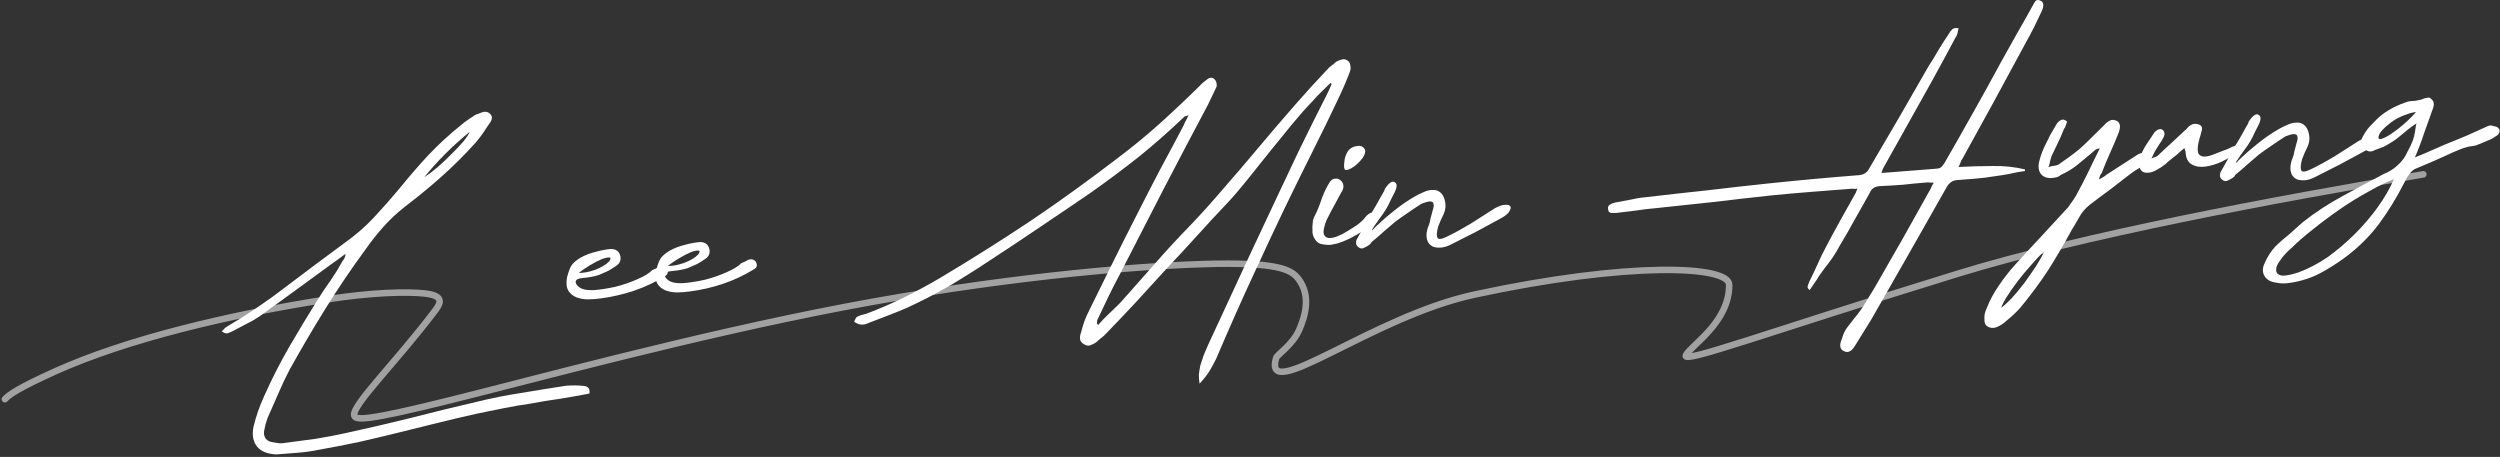
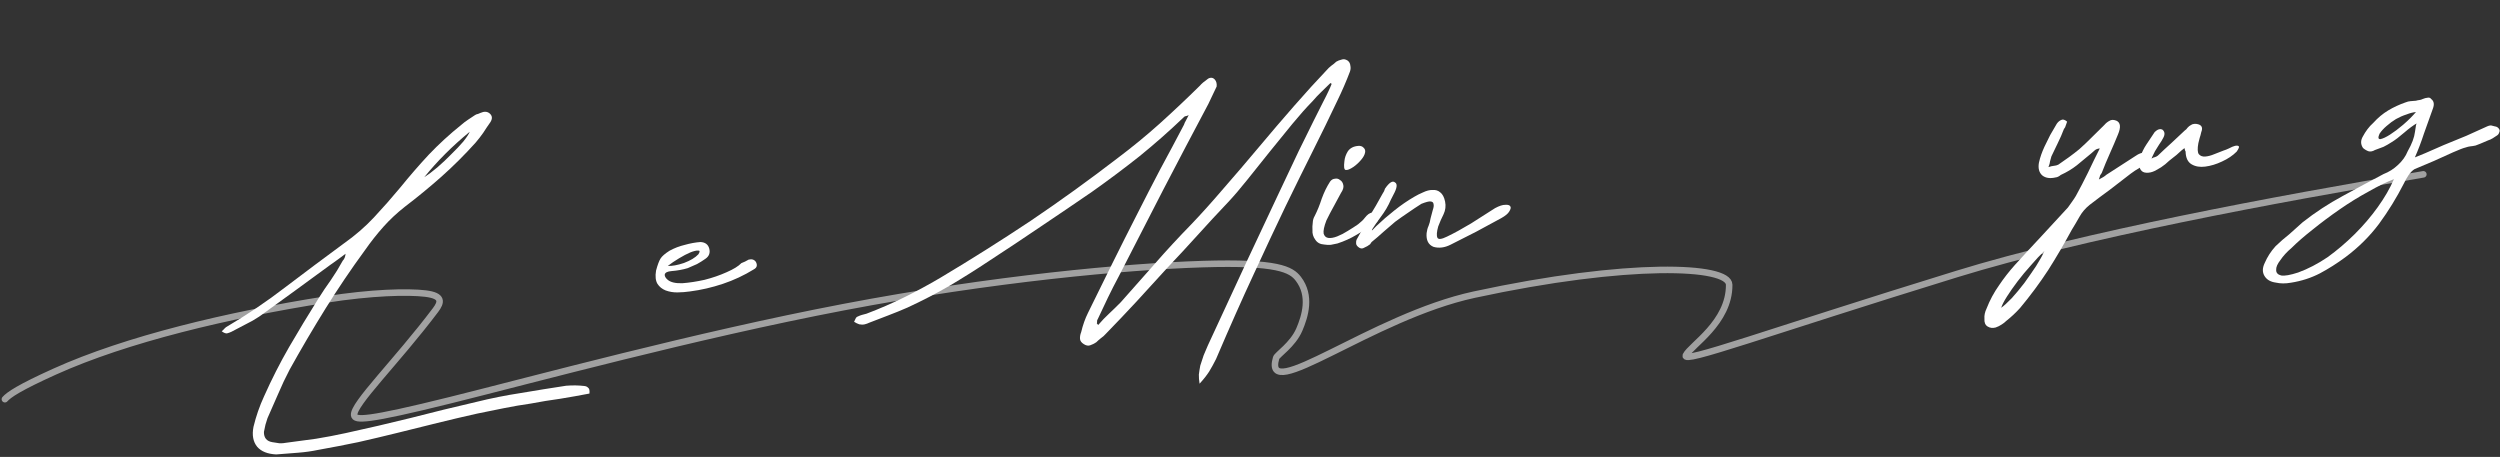
<svg xmlns="http://www.w3.org/2000/svg" fill="none" height="100%" overflow="visible" preserveAspectRatio="none" style="display: block;" viewBox="0 0 766 140" width="100%">
  <rect x="0" y="0" width="766" height="140" fill="#333333" stroke="none" />
  <g clip-path="url(#clip0_0_4780)" id="Frame 20">
    <g id="Frame 2147236885">
      <g id="Lee Min Hyung">
        <path d="M180.608 120.584C177.656 121.156 174.66 121.689 171.617 122.183C168.652 122.586 165.652 123.076 162.616 123.655C159.907 124.038 157.162 124.508 154.381 125.068C151.6 125.627 148.861 126.183 146.165 126.735C142.043 127.656 137.967 128.615 133.936 129.614C129.906 130.613 125.875 131.612 121.845 132.611C117.814 133.61 113.78 134.566 109.743 135.48C105.784 136.302 101.695 137.092 97.474 137.849C95.537 138.257 93.505 138.544 91.378 138.709C89.337 138.869 87.337 139.024 85.381 139.177L84.615 139.237C81.951 139.102 80.007 138.312 78.781 136.867C77.549 135.337 77.177 133.311 77.665 130.791C78.441 127.564 79.524 124.441 80.915 121.422C83.246 116.191 85.807 111.155 88.596 106.316C91.464 101.384 94.421 96.489 97.466 91.63C98.76 89.56 100.063 87.618 101.377 85.804C102.684 83.905 103.899 81.927 105.023 79.871C105.5 79.406 105.787 78.699 105.884 77.75C105.159 78.32 104.39 78.893 103.579 79.47C102.768 80.047 101.957 80.624 101.146 81.2C97.504 83.881 93.9 86.516 90.336 89.104C86.772 91.693 83.126 94.331 79.398 97.018C78.096 97.89 76.703 98.684 75.218 99.398C73.818 100.107 72.379 100.861 70.901 101.661C70.489 101.864 70.031 102.028 69.527 102.153C69.102 102.186 68.571 101.971 67.936 101.507C68.178 101.317 68.377 101.13 68.534 100.947C68.77 100.672 69.008 100.439 69.25 100.249C75.634 96.499 81.733 92.386 87.547 87.909C93.445 83.427 99.39 78.983 105.381 74.579C108.788 72.174 111.835 69.54 114.522 66.677C117.287 63.722 120 60.643 122.661 57.44C125.471 53.969 128.377 50.618 131.378 47.388C134.464 44.152 137.779 41.112 141.323 38.268C141.964 37.704 142.651 37.18 143.383 36.695C144.116 36.21 144.848 35.725 145.581 35.24C145.908 35.043 146.199 34.935 146.454 34.915C146.788 34.803 147.036 34.698 147.2 34.6C148.358 34.082 149.303 34.136 150.037 34.764C150.863 35.47 150.932 36.363 150.246 37.444C149.475 38.531 148.746 39.615 148.06 40.696C147.367 41.691 146.59 42.693 145.727 43.702C142.419 47.384 138.924 50.866 135.243 54.148C131.64 57.339 127.9 60.413 124.022 63.368C121.602 65.269 119.408 67.323 117.441 69.531C115.473 71.738 113.604 74.109 111.833 76.644C107.578 82.454 103.549 88.417 99.746 94.533C95.944 100.65 92.278 106.885 88.751 113.237C87.484 115.646 86.308 118.135 85.224 120.701C84.134 123.183 83.043 125.664 81.953 128.146C81.744 128.761 81.539 129.419 81.337 130.12C81.219 130.814 81.063 131.553 80.868 132.339C80.837 134.139 81.689 135.185 83.423 135.478C84.202 135.588 84.939 135.702 85.632 135.819C86.32 135.851 87 135.798 87.674 135.66C90.724 135.251 93.773 134.842 96.823 134.433C99.865 133.939 102.902 133.36 105.931 132.696C112.664 131.23 119.306 129.685 125.855 128.062C132.483 126.347 139.161 124.713 145.887 123.162C150.421 122.038 154.972 121.127 159.54 120.429C164.186 119.638 168.835 118.891 173.488 118.186C175.444 118.033 177.287 118.061 179.015 118.268C179.532 118.314 179.931 118.497 180.213 118.817C180.573 119.046 180.705 119.635 180.608 120.584ZM129.991 54.301C131.214 53.521 132.548 52.518 133.993 51.293C135.517 49.976 136.952 48.623 138.299 47.234C139.731 45.839 140.957 44.545 141.976 43.352C142.989 42.075 143.64 41.083 143.927 40.376C138.617 44.727 133.972 49.369 129.991 54.301Z" fill="white" />
-         <path d="M199.861 82.749C200.273 82.546 200.646 82.388 200.98 82.276C201.307 82.08 201.677 81.88 202.089 81.676C203.096 81.427 203.843 81.668 204.328 82.401C204.833 83.388 204.634 84.131 203.731 84.63C200.709 86.492 197.53 87.98 194.193 89.097C190.857 90.213 187.494 90.988 184.104 91.424C182.919 91.602 181.643 91.701 180.275 91.722C178.993 91.737 177.778 91.532 176.633 91.107C175.572 90.677 174.75 90.013 174.166 89.117C173.576 88.136 173.428 86.778 173.721 85.043C174.183 83.296 174.644 82.061 175.101 81.341C175.558 80.621 176.48 79.821 177.867 78.943C179.345 78.143 180.883 77.552 182.479 77.171C184.154 76.698 185.757 76.402 187.289 76.282C188.748 76.34 189.655 76.997 190.01 78.253C190.371 79.594 189.983 80.651 188.845 81.425C188.034 82.002 187.177 82.539 186.275 83.038C185.365 83.451 184.413 83.867 183.419 84.287C182.667 84.517 181.868 84.708 181.024 84.859C180.18 85.011 179.333 85.119 178.482 85.186C177.206 85.285 176.506 85.639 176.382 86.248C176.337 86.765 176.635 87.298 177.277 87.847C178.194 88.632 179.72 88.984 181.853 88.903C183.98 88.737 186.221 88.391 188.577 87.865C191.011 87.248 193.261 86.473 195.329 85.541C197.481 84.603 198.992 83.672 199.861 82.749ZM186.684 80.053C187.22 79.241 187.19 78.858 186.594 78.904C186.077 78.859 185.279 79.05 184.2 79.476C183.205 79.896 182.054 80.499 180.746 81.286C179.438 82.073 178.3 82.846 177.332 83.606C178.621 83.677 180.267 83.378 182.269 82.708C184.264 81.953 185.736 81.068 186.684 80.053Z" fill="white" />
        <path d="M227.153 80.621C227.566 80.418 227.938 80.26 228.272 80.149C228.599 79.952 228.969 79.752 229.381 79.549C230.388 79.299 231.135 79.54 231.62 80.273C232.125 81.261 231.926 82.004 231.023 82.502C228.002 84.364 224.822 85.853 221.486 86.969C218.149 88.085 214.786 88.861 211.396 89.296C210.212 89.474 208.935 89.573 207.568 89.594C206.285 89.609 205.071 89.404 203.925 88.98C202.864 88.549 202.042 87.885 201.459 86.99C200.869 86.008 200.72 84.65 201.013 82.916C201.476 81.168 201.936 79.934 202.393 79.213C202.851 78.493 203.773 77.694 205.159 76.815C206.637 76.015 208.175 75.424 209.771 75.043C211.446 74.57 213.05 74.274 214.581 74.155C216.04 74.212 216.948 74.869 217.302 76.125C217.664 77.466 217.275 78.524 216.137 79.297C215.326 79.874 214.469 80.412 213.567 80.91C212.658 81.323 211.706 81.74 210.711 82.16C209.959 82.39 209.161 82.58 208.316 82.732C207.472 82.883 206.625 82.992 205.774 83.058C204.498 83.158 203.798 83.512 203.674 84.121C203.629 84.638 203.927 85.171 204.569 85.72C205.486 86.504 207.012 86.856 209.145 86.775C211.272 86.61 213.513 86.264 215.869 85.738C218.303 85.12 220.554 84.345 222.621 83.414C224.773 82.476 226.284 81.545 227.153 80.621ZM213.976 77.925C214.512 77.113 214.482 76.73 213.887 76.777C213.369 76.731 212.571 76.922 211.492 77.349C210.497 77.768 209.346 78.372 208.038 79.158C206.73 79.945 205.592 80.719 204.624 81.479C205.913 81.549 207.559 81.25 209.561 80.58C211.556 79.826 213.028 78.941 213.976 77.925Z" fill="white" />
        <path d="M372.608 109.981C371.942 111.317 371.23 112.614 370.472 113.871C369.708 115.043 368.734 116.275 367.55 117.565C367.386 116.551 367.313 115.615 367.332 114.758C367.435 113.894 367.578 112.984 367.761 112.028C368.107 110.974 368.452 109.92 368.798 108.866C369.229 107.805 369.663 106.787 370.101 105.811C374.718 95.865 378.747 87.163 382.188 79.705C385.715 72.24 388.761 65.755 391.328 60.248C393.973 54.649 396.177 49.984 397.94 46.252C399.788 42.513 401.303 39.442 402.486 37.038C403.746 34.544 404.71 32.628 405.376 31.292C406.12 29.865 406.676 28.752 407.041 27.953C407.263 27.508 407.446 27.108 407.59 26.755C407.733 26.401 407.877 26.047 408.021 25.694C407.837 25.537 407.703 25.462 407.618 25.468C406.663 26.399 405.709 27.329 404.754 28.26C403.878 29.098 403.008 30.022 402.146 31.031C400.321 32.885 398.275 35.184 396.007 37.929C393.739 40.673 391.435 43.506 389.095 46.428C386.755 49.349 384.454 52.224 382.192 55.054C380.009 57.792 378.048 60.085 376.309 61.932C373.145 65.26 370.026 68.627 366.954 72.034C363.881 75.44 360.763 78.808 357.599 82.135C354.526 85.542 351.411 88.952 348.253 92.365C345.174 95.686 342.01 99.014 338.761 102.349C338.369 102.807 337.888 103.23 337.319 103.617C336.835 103.997 336.354 104.419 335.877 104.885C335.308 105.271 334.69 105.576 334.023 105.799C333.44 106.016 332.789 105.896 332.069 105.438C331.348 104.981 330.965 104.454 330.918 103.859C330.865 103.178 330.982 102.484 331.27 101.777C331.784 99.597 332.486 97.617 333.374 95.836C335.889 90.761 338.364 85.732 340.8 80.749C343.315 75.674 345.872 70.596 348.471 65.515C350.77 60.97 353.112 56.422 355.496 51.871C357.965 47.314 360.392 42.759 362.776 38.208C362.913 37.77 363.096 37.37 363.325 37.01C363.547 36.565 363.844 35.985 364.216 35.271C363.804 35.475 363.471 35.586 363.215 35.606C363.045 35.62 362.882 35.718 362.725 35.901C358.344 40.094 353.819 44.085 349.15 47.873C344.475 51.575 339.622 55.206 334.593 58.765C329.393 62.337 324.191 65.867 318.985 69.354C313.864 72.835 308.615 76.325 303.239 79.825C299.171 82.539 295.05 85.129 290.877 87.594C286.783 89.967 282.505 92.184 278.043 94.243C276.139 95.076 274.19 95.87 272.195 96.625C270.199 97.38 268.246 98.131 266.336 98.879C265.924 99.082 265.466 99.246 264.962 99.371C264.458 99.496 263.902 99.497 263.293 99.373C263.116 99.301 262.851 99.194 262.498 99.05C262.229 98.9 261.961 98.749 261.692 98.599C261.836 98.246 261.983 97.935 262.133 97.666C262.277 97.312 262.515 97.08 262.849 96.968C263.261 96.765 263.676 96.604 264.095 96.486C264.514 96.368 264.975 96.246 265.479 96.121C269.47 94.612 273.32 92.942 277.029 91.113C280.738 89.283 284.433 87.283 288.116 85.113C297.522 79.501 306.74 73.689 315.773 67.678C324.798 61.583 333.712 55.153 342.514 48.39C346.961 45.047 351.225 41.548 355.305 37.892C359.464 34.144 363.57 30.272 367.624 26.275C368.173 25.633 368.934 24.975 369.909 24.3C370.229 24.018 370.602 23.861 371.028 23.827C371.453 23.794 371.852 23.977 372.226 24.376C372.698 24.938 372.882 25.651 372.778 26.515L370.241 31.849C365.538 40.689 360.916 49.48 356.376 58.222C351.922 66.957 347.389 75.784 342.777 84.703C341.582 86.936 340.468 89.12 339.437 91.255C338.405 93.389 337.376 95.567 336.351 97.786C336.194 97.97 336.125 98.189 336.145 98.444C336.165 98.699 336.139 98.915 336.067 99.092L336.49 99.573C337.588 98.289 338.696 97.133 339.815 96.104C341.011 94.984 342.204 93.821 343.394 92.615C346.937 88.659 350.477 84.659 354.014 80.618C357.55 76.576 361.221 72.609 365.026 68.718C368.034 65.573 371.302 61.937 374.832 57.81C378.447 53.677 382.056 49.459 385.657 45.155C389.338 40.76 392.946 36.541 396.483 32.499C400.098 28.366 403.448 24.681 406.534 21.445C406.926 20.986 407.364 20.567 407.848 20.187C408.417 19.8 408.94 19.374 409.417 18.909C409.908 18.614 410.448 18.401 411.037 18.269C411.619 18.052 412.224 18.134 412.853 18.513C413.397 18.898 413.695 19.431 413.748 20.112C413.88 20.701 413.841 21.303 413.632 21.918C413.064 23.418 412.454 24.92 411.801 26.426C411.148 27.932 410.453 29.442 409.715 30.954C407.364 35.931 404.892 41.002 402.299 46.169C399.706 51.335 396.897 57.032 393.873 63.259C390.928 69.395 387.699 76.28 384.185 83.915C380.666 91.464 376.807 100.153 372.608 109.981Z" fill="white" />
        <path d="M421.124 68.581C419.332 69.748 417.494 70.876 415.611 71.964C413.812 73.046 411.869 73.925 409.782 74.601C409.108 74.739 408.434 74.877 407.76 75.015C407.079 75.068 406.392 75.036 405.698 74.919C404.494 74.842 403.6 74.355 403.017 73.459C402.348 72.57 402.056 71.566 402.14 70.446C402.087 69.766 402.116 69.036 402.226 68.257C402.251 67.485 402.454 66.784 402.833 66.156C403.649 64.551 404.367 62.783 404.987 60.852C405.692 58.914 406.541 57.179 407.534 55.646C407.92 55.103 408.41 54.808 409.006 54.761C409.595 54.63 410.118 54.76 410.577 55.152C411.114 55.453 411.455 55.983 411.599 56.742C411.738 57.416 411.5 58.205 410.885 59.108C410.141 60.536 409.393 61.921 408.641 63.263C407.89 64.606 407.145 66.033 406.407 67.546C405.696 69.399 405.416 70.747 405.567 71.591C405.797 72.344 406.259 72.779 406.953 72.896C407.732 73.006 408.661 72.848 409.74 72.422C410.82 71.995 411.889 71.441 412.949 70.759C414.094 70.071 415.153 69.389 416.128 68.714C417.095 67.954 417.772 67.302 418.158 66.758C418.936 65.756 419.665 65.228 420.345 65.175C421.019 65.037 421.501 65.171 421.789 65.576C422.156 65.89 422.323 66.391 422.291 67.078C422.252 67.68 421.864 68.181 421.124 68.581ZM416.182 44.701C416.862 44.648 417.389 44.821 417.763 45.22C418.221 45.612 418.389 46.113 418.265 46.721C418.148 47.415 417.736 48.175 417.03 49C416.324 49.826 415.566 50.527 414.755 51.103C413.617 51.877 412.786 52.198 412.262 52.068C411.824 51.931 411.711 51.041 411.926 49.398C412.016 48.364 412.365 47.352 412.973 46.364C413.666 45.368 414.735 44.814 416.182 44.701Z" fill="white" />
        <path d="M443.357 72.497C445.503 71.474 447.965 70.126 450.745 68.455C453.518 66.698 455.965 65.138 458.084 63.774C459.398 63.072 460.442 62.734 461.214 62.76C462.065 62.694 462.592 62.866 462.795 63.279C462.992 63.605 462.862 64.129 462.404 64.85C462.025 65.478 461.221 66.14 459.991 66.835C457.447 68.232 454.86 69.632 452.23 71.035C449.679 72.347 447.085 73.662 444.449 74.98C442.637 75.891 440.9 76.112 439.237 75.643C437.646 74.997 436.938 73.597 437.112 71.443C437.216 70.579 437.415 69.836 437.709 69.214C437.996 68.507 438.195 67.764 438.305 66.985C438.573 66.023 438.804 65.149 439 64.363C439.28 63.571 439.361 62.965 439.243 62.547C439.203 62.036 438.882 61.762 438.28 61.723C437.763 61.678 436.841 61.921 435.513 62.452C434.126 63.331 432.743 64.252 431.363 65.215C430.061 66.087 428.763 67.001 427.468 67.958C426.265 68.994 425.062 70.029 423.859 71.064C422.741 72.093 421.537 73.128 420.249 74.17C420.092 74.354 419.939 74.579 419.788 74.848C419.546 75.038 419.262 75.231 418.935 75.428C418.523 75.631 418.111 75.835 417.699 76.038C417.201 76.248 416.678 76.118 416.127 75.647C415.669 75.255 415.466 74.843 415.518 74.411C415.478 73.9 415.611 73.419 415.919 72.967C416.52 71.893 417.121 70.819 417.722 69.745C418.238 68.678 418.796 67.607 419.397 66.533C420.162 65.361 420.884 64.192 421.563 63.026C422.242 61.861 422.919 60.653 423.591 59.402C423.977 58.858 424.235 58.324 424.365 57.801C425.672 55.901 426.693 55.266 427.426 55.893C428.232 56.344 428.073 57.597 426.949 59.654C426.427 60.636 425.947 61.615 425.509 62.59C425.065 63.481 424.536 64.378 423.921 65.282C423.693 65.642 423.268 66.231 422.647 67.05C422.026 67.869 421.487 68.639 421.03 69.359C420.566 69.994 420.34 70.397 420.353 70.567C420.282 70.744 420.72 70.325 421.668 69.309C423.42 67.632 425.264 66.033 427.2 64.513C429.214 62.901 431.244 61.501 433.292 60.315C434.109 59.823 435.015 59.367 436.01 58.947C437.083 58.436 438.048 58.189 438.905 58.208C439.841 58.135 440.63 58.373 441.272 58.922C441.999 59.465 442.5 60.41 442.777 61.758C443.053 63.106 442.897 64.402 442.309 65.646C441.715 66.805 441.17 68.046 440.674 69.368C440.204 71.031 440.124 72.193 440.432 72.854C440.734 73.429 441.709 73.31 443.357 72.497Z" fill="white" />
-         <path d="M600.082 51.164C603.662 50.97 607.121 50.872 610.458 50.868C613.79 50.78 617.112 51.12 620.424 51.889L620.464 52.4C618.769 52.617 617.166 52.913 615.654 53.288C614.136 53.578 612.53 53.831 610.835 54.049C608.976 54.365 607.111 54.596 605.24 54.742C603.453 54.881 601.581 55.027 599.625 55.179C598.264 55.286 597.207 56.01 596.456 57.352C592.615 64.071 588.777 70.833 584.942 77.637C581.1 84.356 577.259 91.074 573.417 97.793C572.581 99.142 571.745 100.491 570.908 101.841C570.072 103.19 569.236 104.539 568.399 105.888C567.341 107.682 566.186 108.243 564.936 107.57C563.692 106.982 563.507 105.713 564.382 103.762C564.715 102.537 565.188 101.473 565.802 100.57C566.502 99.659 567.24 98.703 568.018 97.701C569.273 96.233 570.394 94.691 571.38 93.073C572.367 91.456 573.354 89.838 574.34 88.221C577.28 83.113 580.181 78.051 583.042 73.034C585.897 67.933 588.752 62.832 591.607 57.73C591.757 57.462 591.865 57.197 591.93 56.935C592.08 56.666 592.27 56.352 592.498 55.992C592.066 55.94 591.68 55.927 591.34 55.954C591.078 55.889 590.819 55.866 590.564 55.886C588.097 56.078 585.633 56.313 583.173 56.59C580.791 56.776 578.363 56.923 575.889 57.03C574.357 57.149 573.344 57.87 572.848 59.193C571.345 61.878 569.803 64.609 568.222 67.385C566.727 70.155 565.181 72.843 563.587 75.45C562.692 77.146 561.702 78.721 560.617 80.175C559.526 81.544 558.441 82.998 557.363 84.537C556.912 85.342 556.415 86.109 555.873 86.836C555.409 87.471 554.948 88.149 554.491 88.869C553.947 88.484 553.744 88.072 553.881 87.633C554.018 87.194 554.158 86.798 554.302 86.445C555.19 84.664 556.036 82.886 556.839 81.111C557.635 79.252 558.52 77.428 559.494 75.64C560.983 72.785 562.479 70.015 563.981 67.331C565.562 64.554 567.14 61.735 568.714 58.873C568.786 58.696 568.819 58.565 568.812 58.48C568.884 58.303 568.995 58.081 569.145 57.812C568.72 57.846 568.38 57.872 568.124 57.892C567.948 57.82 567.689 57.797 567.349 57.824C563.265 58.142 559.181 58.461 555.098 58.779C551.014 59.097 546.934 59.458 542.857 59.862C536.915 60.496 530.976 61.173 525.041 61.892C519.184 62.52 513.242 63.155 507.215 63.796C505.173 63.955 503.18 64.196 501.237 64.519C499.287 64.756 497.294 64.997 495.259 65.241C494.834 65.275 494.32 65.272 493.718 65.233C493.116 65.194 492.788 64.835 492.735 64.154C492.597 63.48 492.773 62.996 493.264 62.701C493.754 62.406 494.294 62.193 494.883 62.061C496.486 61.765 498.047 61.472 499.565 61.182C501.161 60.801 502.683 60.554 504.129 60.441C510.49 59.689 516.769 58.985 522.966 58.331C529.156 57.592 535.35 56.895 541.548 56.24C550.801 55.262 560.149 54.405 569.593 53.669C571.124 53.55 572.219 52.78 572.879 51.359C575.897 46.159 578.919 41.002 581.944 35.887C584.962 30.688 587.977 25.445 590.989 20.161C592.061 18.537 593.047 16.919 593.949 15.308C594.935 13.691 596.004 12.024 597.154 10.308C597.376 9.863 597.686 9.453 598.085 9.08C598.477 8.621 599.151 8.483 600.107 8.665C599.983 9.274 599.856 9.84 599.726 10.364C599.589 10.803 599.367 11.248 599.06 11.7C597.786 14.025 596.515 16.392 595.248 18.802C593.974 21.126 592.701 23.451 591.427 25.776C589.023 30.072 586.619 34.367 584.215 38.663C581.81 42.959 579.406 47.255 577.002 51.551C576.931 51.728 576.859 51.904 576.787 52.081C576.715 52.258 576.611 52.566 576.474 53.004L593.319 51.691C593.999 51.638 594.5 51.471 594.82 51.189C595.14 50.907 595.49 50.452 595.869 49.823C598.809 44.715 601.706 39.611 604.561 34.509C607.494 29.316 610.382 24.084 613.223 18.813C614.804 16.036 616.382 13.217 617.956 10.355C619.616 7.487 621.233 4.622 622.807 1.76C623.029 1.315 623.294 0.866 623.601 0.414C623.908 -0.037 624.415 -0.12 625.122 0.167C626.183 0.598 626.351 1.655 625.626 3.338C624.816 5.027 624.007 6.717 623.197 8.406C622.38 10.01 621.521 11.618 620.62 13.229C617.406 19.214 614.189 25.157 610.968 31.057C607.741 36.872 604.517 42.73 601.297 48.63C601.061 48.905 600.875 49.262 600.738 49.7C600.601 50.139 600.383 50.627 600.082 51.164Z" fill="white" />
        <path d="M643.094 55.001C643.67 54.699 644.121 54.45 644.448 54.253C644.775 54.056 645.099 53.817 645.419 53.535C646.97 52.559 648.477 51.585 649.942 50.615C651.407 49.645 652.915 48.671 654.465 47.695C655.276 47.118 656.149 46.793 657.085 46.72C657.425 46.694 657.776 46.795 658.136 47.023C658.496 47.252 658.768 47.445 658.951 47.602C659.436 48.334 659.152 49.084 658.099 49.851C657.289 50.428 656.432 50.965 655.529 51.463C654.626 51.962 653.73 52.545 652.841 53.214C650.742 54.832 648.643 56.451 646.543 58.07C644.437 59.603 642.335 61.18 640.236 62.798C638.948 63.84 637.928 65.032 637.176 66.375C636.425 67.717 635.631 69.063 634.795 70.412C632.476 74.701 630.059 78.827 627.543 82.789C624.942 86.758 622.076 90.619 618.945 94.373C617.605 95.846 616.209 97.153 614.757 98.294C614.28 98.759 613.796 99.139 613.306 99.434C612.737 99.821 612.119 100.126 611.451 100.349C610.529 100.592 609.707 100.485 608.987 100.028C608.266 99.57 607.948 98.782 608.032 97.663C607.952 96.642 608.171 95.598 608.687 94.53C609.685 91.97 610.956 89.603 612.498 87.429C613.955 85.261 615.589 83.165 617.4 81.141C620.081 78.193 622.764 75.287 625.451 72.424C628.132 69.477 630.854 66.525 633.62 63.571C634.005 63.027 634.391 62.484 634.777 61.94C635.241 61.305 635.662 60.673 636.041 60.044C637.315 57.719 638.543 55.355 639.725 52.952C640.9 50.464 642.119 47.972 643.379 45.478C642.698 45.531 642.159 45.744 641.76 46.117C641.439 46.399 641.119 46.681 640.799 46.963C639.354 48.188 637.866 49.417 636.336 50.649C634.884 51.789 633.249 52.772 631.43 53.599C630.868 54.071 630.331 54.326 629.821 54.366C628.139 54.754 626.797 54.559 625.795 53.781C624.787 52.918 624.428 51.62 624.721 49.885C624.91 49.014 625.145 48.183 625.425 47.391C625.706 46.599 626.029 45.803 626.395 45.004C626.983 43.76 627.574 42.559 628.168 41.399C628.848 40.234 629.527 39.068 630.206 37.902C630.592 37.359 631.033 36.982 631.531 36.772C632.021 36.477 632.633 36.643 633.367 37.271C633.223 37.624 633.083 38.021 632.946 38.459C632.887 38.806 632.701 39.163 632.388 39.53C631.82 41.029 631.203 42.447 630.536 43.783C629.87 45.118 629.207 46.497 628.548 47.918C628.411 48.356 628.277 48.837 628.147 49.361C628.102 49.878 627.935 50.49 627.648 51.197C628.315 50.974 628.862 50.846 629.287 50.813C629.798 50.773 630.259 50.652 630.671 50.448C631.809 49.675 632.904 48.905 633.957 48.138C635.01 47.371 636.06 46.562 637.106 45.71C638.466 44.491 639.741 43.279 640.931 42.074C642.121 40.868 643.393 39.613 644.746 38.31C645.217 37.759 645.74 37.333 646.316 37.032C646.885 36.645 647.611 36.631 648.495 36.99C649.739 37.578 649.891 38.978 648.951 41.192C648.161 43.136 647.328 45.084 646.453 47.035C645.578 48.987 644.749 50.977 643.966 53.007C643.809 53.19 643.656 53.416 643.505 53.685C643.44 53.946 643.303 54.385 643.094 55.001ZM626.437 76.841C625.084 78.145 623.701 79.622 622.289 81.273C620.792 82.93 619.423 84.578 618.181 86.215C616.939 87.853 615.861 89.392 614.946 90.833C614.031 92.273 613.437 93.432 613.163 94.31C613.974 93.733 615.053 92.75 616.4 91.361C617.661 89.979 618.952 88.423 620.273 86.694C621.508 84.972 622.7 83.252 623.851 81.536C624.994 79.735 625.856 78.17 626.437 76.841Z" fill="white" />
        <path d="M685.327 46.444C684.137 47.65 682.633 48.666 680.814 49.492C679.081 50.312 677.367 50.831 675.672 51.049C674.062 51.26 672.674 51.026 671.509 50.346C670.343 49.667 669.73 48.388 669.669 46.509C669.656 46.339 669.603 46.215 669.511 46.137C669.498 45.966 669.436 45.715 669.324 45.381C668.677 45.859 668.114 46.331 667.637 46.796C667.16 47.261 666.597 47.733 665.95 48.212C665.06 48.88 664.217 49.588 663.419 50.335C662.615 50.997 661.719 51.58 660.731 52.085C659.913 52.577 659.079 52.856 658.229 52.922C656.527 53.055 655.61 52.27 655.477 50.569C655.418 49.803 655.489 49.07 655.691 48.369C656.174 46.877 656.837 45.498 657.68 44.234C658.523 42.97 659.366 41.706 660.209 40.442C661.085 39.604 661.88 39.371 662.594 39.743C663.327 40.37 663.393 41.221 662.792 42.295C662.42 43.009 662.002 43.683 661.538 44.319C661.159 44.947 660.741 45.622 660.283 46.342C660.061 46.788 659.692 47.544 659.176 48.611C659.667 48.316 660.04 48.159 660.295 48.139C660.629 48.027 660.917 47.877 661.159 47.686C662.512 46.383 663.869 45.121 665.229 43.903C666.667 42.592 668.063 41.285 669.417 39.981C669.744 39.785 670.022 39.506 670.25 39.146C670.564 38.779 670.927 38.494 671.339 38.291C671.581 38.101 671.915 37.989 672.34 37.956C672.851 37.916 673.283 37.968 673.636 38.112C674.69 38.458 674.966 39.249 674.463 40.487C674.339 41.095 674.173 41.708 673.964 42.323C673.834 42.847 673.704 43.37 673.573 43.894C673.274 45.544 673.318 46.653 673.704 47.222C674.176 47.784 674.837 48.032 675.688 47.966C676.539 47.9 677.462 47.657 678.456 47.237C679.45 46.817 680.405 46.443 681.321 46.115C681.74 45.996 682.28 45.783 682.941 45.475C683.68 45.075 684.301 44.812 684.805 44.688C685.394 44.556 685.783 44.611 685.973 44.853C686.157 45.01 685.941 45.541 685.327 46.444Z" fill="white" />
-         <path d="M708.054 51.862C710.2 50.839 712.662 49.492 715.442 47.82C718.215 46.063 720.661 44.503 722.781 43.139C724.095 42.438 725.139 42.1 725.911 42.125C726.762 42.059 727.289 42.232 727.492 42.644C727.689 42.971 727.559 43.494 727.101 44.215C726.722 44.843 725.918 45.505 724.688 46.2C722.144 47.597 719.557 48.997 716.927 50.4C714.376 51.712 711.782 53.027 709.146 54.345C707.334 55.257 705.597 55.478 703.934 55.008C702.343 54.362 701.635 52.962 701.809 50.809C701.913 49.944 702.112 49.201 702.406 48.579C702.693 47.872 702.892 47.129 703.002 46.35C703.27 45.388 703.501 44.514 703.697 43.728C703.977 42.936 704.058 42.331 703.94 41.912C703.9 41.401 703.579 41.127 702.977 41.088C702.46 41.043 701.538 41.286 700.21 41.818C698.823 42.696 697.44 43.617 696.06 44.581C694.758 45.452 693.46 46.367 692.165 47.324C690.962 48.359 689.759 49.394 688.556 50.429C687.438 51.458 686.234 52.493 684.946 53.535C684.789 53.719 684.636 53.945 684.485 54.213C684.243 54.403 683.959 54.597 683.632 54.793C683.22 54.997 682.808 55.2 682.396 55.403C681.898 55.613 681.375 55.483 680.824 55.012C680.366 54.62 680.163 54.208 680.214 53.776C680.175 53.265 680.308 52.784 680.615 52.332C681.216 51.258 681.818 50.184 682.419 49.11C682.934 48.043 683.493 46.972 684.094 45.898C684.858 44.726 685.58 43.557 686.26 42.392C686.939 41.226 687.616 40.018 688.288 38.767C688.674 38.223 688.932 37.69 689.062 37.166C690.369 35.267 691.39 34.631 692.123 35.258C692.929 35.709 692.77 36.962 691.646 39.019C691.124 40.001 690.643 40.98 690.206 41.956C689.762 42.846 689.233 43.743 688.618 44.647C688.39 45.007 687.965 45.597 687.344 46.415C686.723 47.234 686.184 48.004 685.727 48.724C685.262 49.359 685.037 49.762 685.05 49.932C684.979 50.109 685.417 49.69 686.365 48.674C688.117 46.997 689.961 45.398 691.897 43.878C693.911 42.266 695.941 40.867 697.989 39.68C698.806 39.188 699.712 38.732 700.707 38.312C701.779 37.801 702.745 37.554 703.602 37.573C704.538 37.5 705.327 37.738 705.969 38.287C706.696 38.83 707.197 39.775 707.474 41.123C707.75 42.471 707.594 43.767 707.006 45.011C706.412 46.17 705.867 47.411 705.371 48.733C704.901 50.396 704.821 51.558 705.129 52.219C705.43 52.794 706.406 52.676 708.054 51.862Z" fill="white" />
        <path d="M743.033 46.953C745.598 45.811 747.501 44.978 748.744 44.453C750.072 43.922 751.233 43.446 752.228 43.026C753.307 42.6 754.468 42.124 755.711 41.599C757.033 40.983 758.976 40.104 761.54 38.962C762.364 38.556 762.95 38.382 763.297 38.44C763.644 38.499 764.037 38.596 764.475 38.733C764.907 38.785 765.264 38.972 765.546 39.292C765.919 39.691 765.995 40.113 765.773 40.558C765.636 40.997 765.404 41.315 765.077 41.511C764.671 41.8 764.223 42.091 763.733 42.386C763.242 42.681 762.788 42.888 762.369 43.006C760.465 43.839 759.18 44.367 758.512 44.591C757.838 44.729 757.289 44.814 756.863 44.848C756.523 44.874 756.019 44.999 755.352 45.222C754.763 45.354 753.517 45.836 751.613 46.669C749.709 47.502 747.767 48.381 745.784 49.306C743.881 50.139 741.892 50.979 739.818 51.825C739.164 52.219 738.53 52.867 737.916 53.771C737.38 54.583 736.929 55.389 736.563 56.188C734.336 60.555 731.791 64.691 728.929 68.594C726.059 72.413 722.643 75.803 718.68 78.766C716.09 80.68 713.481 82.338 710.851 83.741C708.136 85.151 705.173 86.11 701.96 86.617C700.271 86.92 698.73 86.912 697.336 86.592C695.693 86.378 694.527 85.699 693.839 84.554C693.15 83.409 693.175 82.081 693.913 80.568C694.71 78.709 695.817 76.996 697.236 75.43C698.589 74.127 699.992 72.904 701.444 71.764C702.804 70.546 704.164 69.327 705.524 68.108C709.395 65.067 713.467 62.396 717.738 60.095C721.924 57.8 726.114 55.547 730.307 53.337C731.969 52.694 733.437 51.767 734.712 50.554C736.072 49.336 737.075 47.931 737.721 46.34C739.002 44.1 739.746 42.116 739.954 40.388C740.161 38.66 740.35 37.79 740.52 37.776C739.454 38.373 738.159 39.33 736.636 40.647C735.112 41.964 733.86 42.918 732.879 43.508C731.983 44.091 731.123 44.586 730.298 44.993C729.467 45.314 728.594 45.639 727.678 45.967C727.024 46.361 726.393 46.495 725.784 46.372C725.168 46.163 724.586 45.823 724.035 45.352C723.262 44.215 723.254 43.017 724.012 41.76C724.384 41.046 724.842 40.325 725.384 39.598C725.927 38.871 726.518 38.226 727.159 37.663C728.578 36.097 730.105 34.822 731.74 33.839C733.375 32.855 735.151 32.032 737.068 31.369C737.565 31.159 738.069 31.035 738.579 30.995C739.175 30.948 739.728 30.905 740.238 30.865C740.657 30.747 740.994 30.678 741.249 30.658C741.59 30.632 741.966 30.517 742.378 30.314C742.875 30.104 743.336 29.982 743.762 29.949C744.266 29.824 744.662 29.964 744.95 30.37C745.769 30.991 745.93 31.962 745.434 33.285C744.52 35.838 743.607 38.392 742.693 40.945C741.865 43.492 740.941 45.918 739.922 48.222L743.033 46.953ZM704.156 83.493C707.152 82.403 710.154 80.843 713.163 78.811C716.08 76.7 718.849 74.345 721.471 71.744C724.092 69.143 726.446 66.391 728.531 63.49C730.615 60.589 732.275 57.72 733.509 54.885C731.265 55.745 728.668 57.017 725.718 58.702C722.761 60.302 719.821 62.115 716.898 64.14C713.975 66.165 711.225 68.22 708.648 70.304C705.986 72.394 703.822 74.275 702.155 75.946C700.71 77.171 699.566 78.416 698.723 79.68C697.788 80.865 697.354 81.883 697.42 82.734C697.401 83.592 697.916 84.151 698.963 84.411C700.004 84.587 701.735 84.281 704.156 83.493ZM729.087 40.979C728.577 42.131 728.663 42.681 729.344 42.628C730.103 42.483 731.094 42.021 732.317 41.24C733.54 40.46 734.874 39.458 736.319 38.232C737.843 36.915 739.154 35.615 740.252 34.331C739.401 34.397 738.436 34.644 737.356 35.07C736.27 35.412 735.194 35.881 734.128 36.477C733.147 37.067 732.176 37.785 731.215 38.63C730.332 39.384 729.623 40.167 729.087 40.979Z" fill="white" />
      </g>
    </g>
    <path d="M1.503 122.315C2.731 120.934 5.894 118.765 16.768 113.854C38.737 103.93 69.876 96.506 99.942 91.765C113.771 89.585 124.907 89.287 130.349 89.948C135.79 90.61 135.253 92.604 133.423 95.032C121.506 110.837 108.011 123.966 108.52 127.237C108.774 128.868 112.213 129.012 138.047 122.597C163.881 116.181 212.822 102.836 258.535 94.102C304.248 85.368 345.249 81.65 368.404 80.923C391.558 80.197 395.624 82.575 397.814 85.43C401.808 90.637 399.856 96.899 398.122 100.956C396.105 105.674 391.307 108.643 391.01 109.662C386.746 124.288 420.228 97.07 451.74 90.271C499.027 80.068 529.778 81.332 529.818 87.248C529.898 98.859 518.032 105.815 516.547 108.876C515.202 111.646 541.375 101.885 599.505 83.975C637.996 72.116 696.604 61.157 742.514 53.413" id="Vector 57" stroke="white" stroke-linecap="round" stroke-opacity="0.54" stroke-width="2" />
  </g>
  <defs>
    <clipPath id="clip0_0_4780">
      <rect fill="white" height="139.595" width="765.898" />
    </clipPath>
  </defs>
</svg>